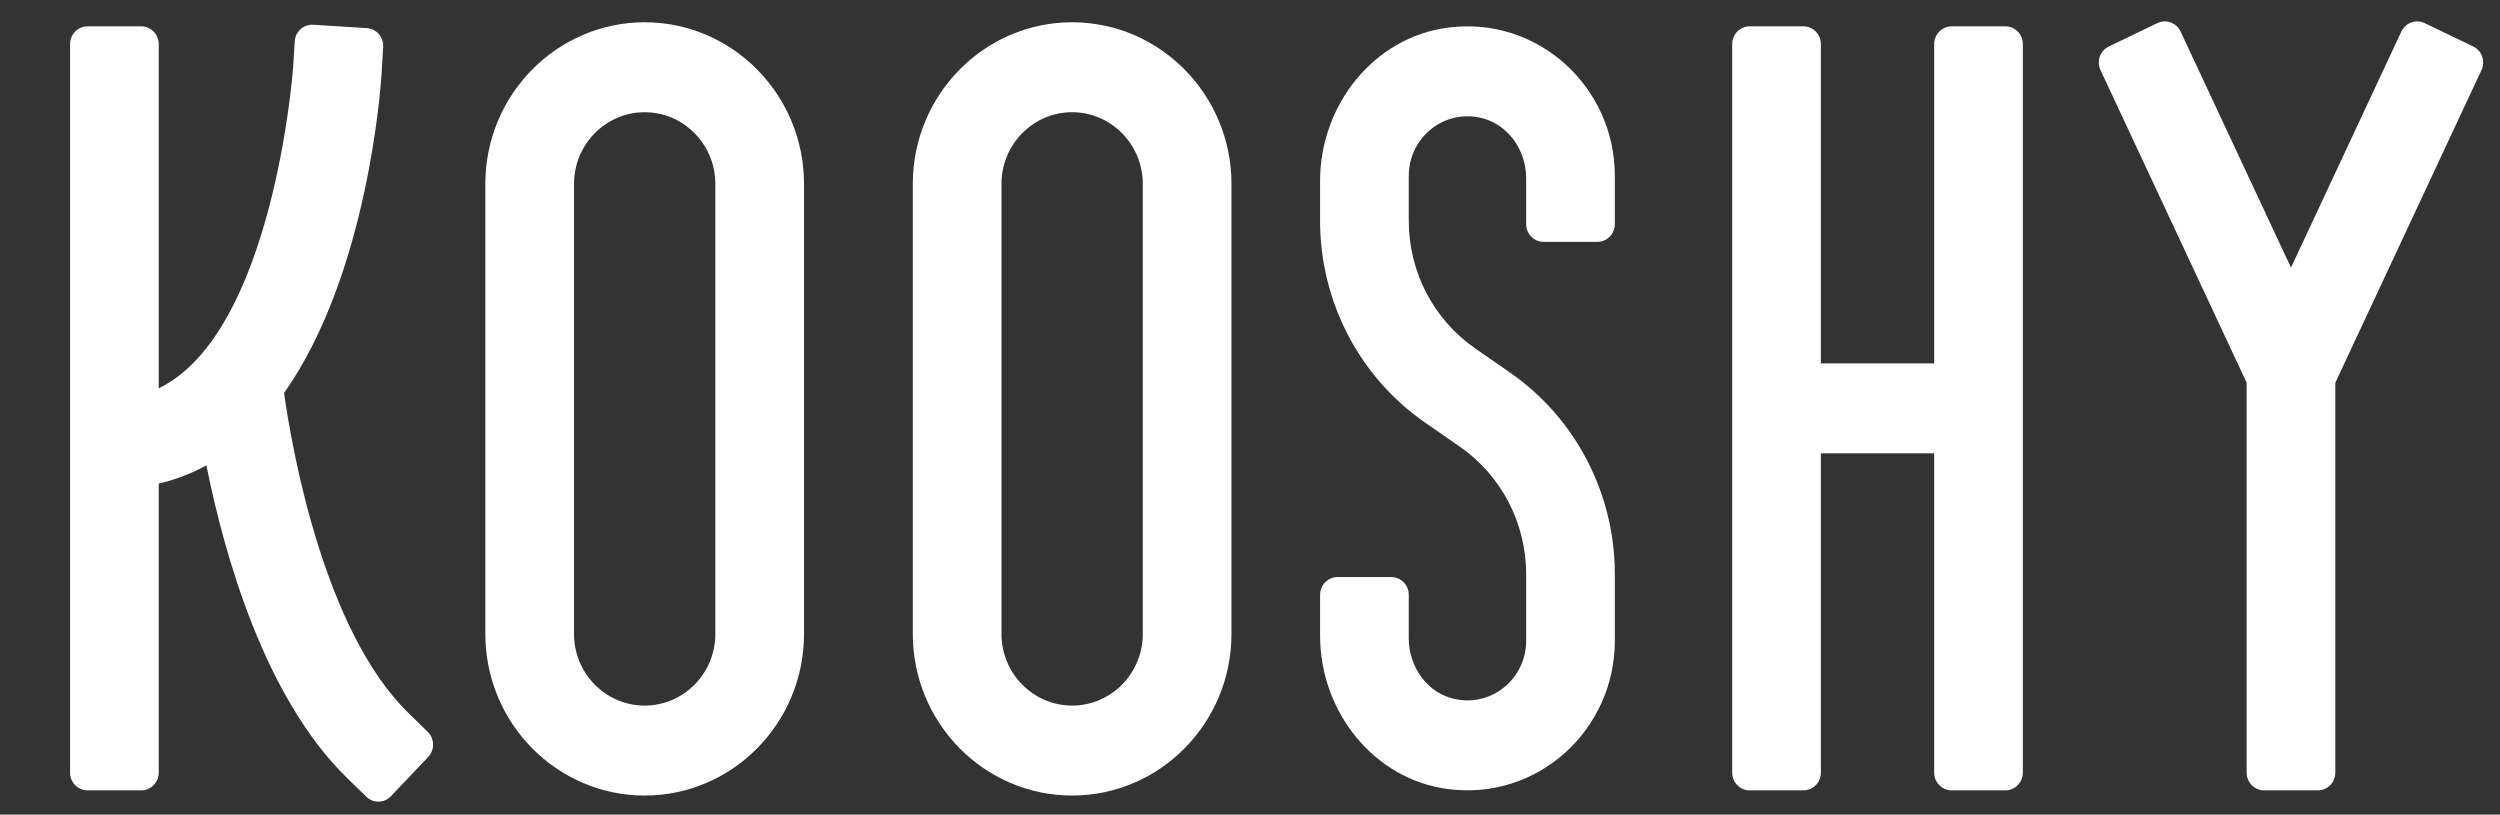
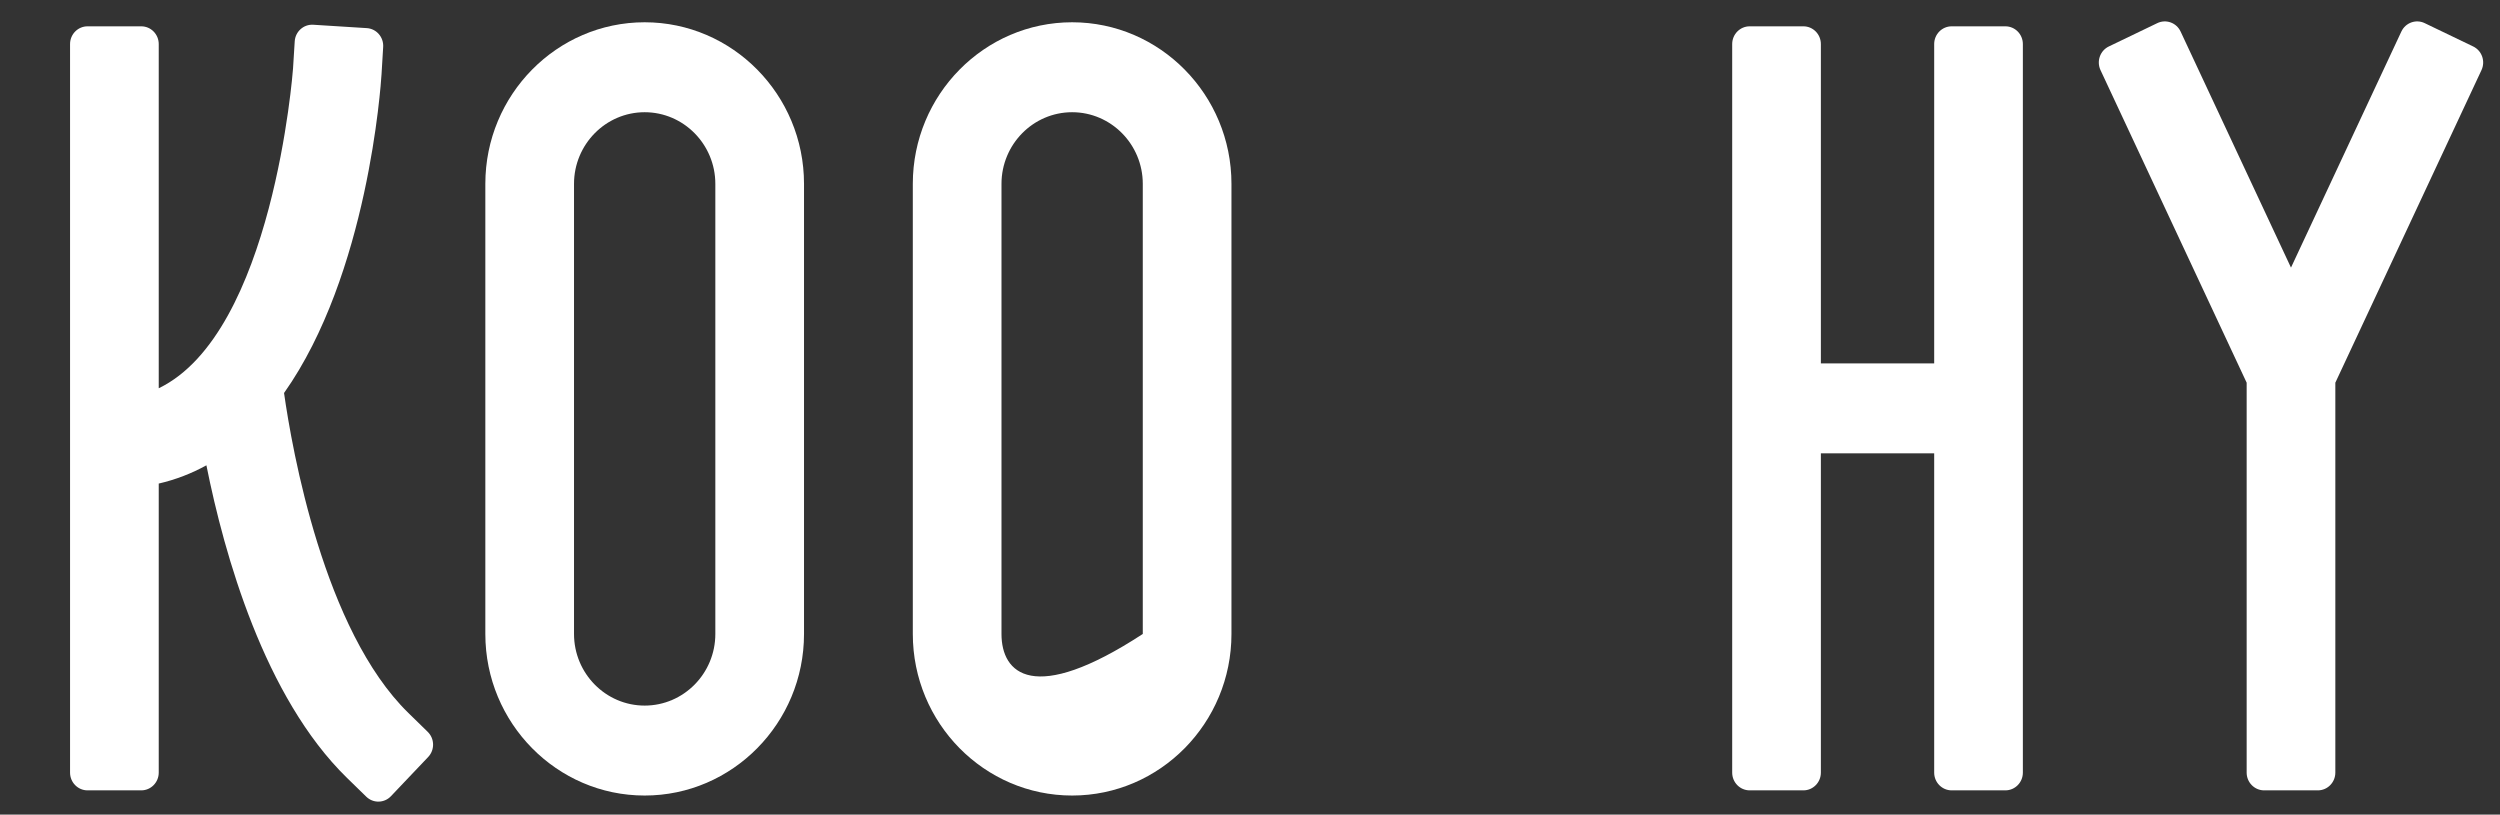
<svg xmlns="http://www.w3.org/2000/svg" fill="none" viewBox="0 0 89 29" height="29" width="89">
  <rect x="0" y="0" width="89" height="29" fill="#333333" stroke="none" />
-   <path fill="white" d="M38.168 0.793C35.04 0.793 32.496 3.374 32.496 6.546V22.569C32.496 25.741 35.04 28.321 38.168 28.321C41.295 28.321 43.84 25.741 43.84 22.569V6.546C43.84 3.374 41.295 0.793 38.168 0.793ZM40.683 22.569C40.683 23.975 39.554 25.119 38.168 25.119C36.781 25.119 35.653 23.975 35.653 22.569V6.546C35.653 5.14 36.781 3.995 38.168 3.995C39.554 3.995 40.683 5.14 40.683 6.546V22.569Z" />
+   <path fill="white" d="M38.168 0.793C35.04 0.793 32.496 3.374 32.496 6.546V22.569C32.496 25.741 35.04 28.321 38.168 28.321C41.295 28.321 43.84 25.741 43.84 22.569V6.546C43.84 3.374 41.295 0.793 38.168 0.793ZM40.683 22.569C36.781 25.119 35.653 23.975 35.653 22.569V6.546C35.653 5.14 36.781 3.995 38.168 3.995C39.554 3.995 40.683 5.14 40.683 6.546V22.569Z" />
  <path fill="white" d="M22.95 0.793C19.823 0.793 17.278 3.374 17.278 6.546V22.569C17.278 25.741 19.823 28.321 22.95 28.321C26.078 28.321 28.623 25.741 28.623 22.569V6.546C28.623 3.374 26.078 0.793 22.95 0.793ZM25.466 22.569C25.466 23.975 24.337 25.119 22.95 25.119C21.564 25.119 20.435 23.975 20.435 22.569V6.546C20.435 5.14 21.564 3.995 22.95 3.995C24.337 3.995 25.466 5.14 25.466 6.546V22.569Z" />
  <path fill="white" d="M14.539 25.382C11.526 22.44 10.399 16.007 10.112 13.991C13.101 9.763 13.557 3.048 13.583 2.637L13.641 1.671C13.662 1.323 13.402 1.023 13.059 1.001L11.153 0.881C10.81 0.859 10.514 1.123 10.492 1.471L10.432 2.438C10.425 2.544 9.717 11.859 5.651 13.822V1.569C5.651 1.22 5.372 0.937 5.028 0.937H3.117C2.773 0.937 2.494 1.22 2.494 1.569V27.505C2.494 27.854 2.773 28.137 3.117 28.137H5.028C5.372 28.137 5.651 27.854 5.651 27.505V17.215C6.262 17.074 6.827 16.852 7.348 16.565C7.986 19.75 9.411 24.819 12.349 27.689L13.038 28.361C13.285 28.603 13.68 28.596 13.918 28.344L15.244 26.948C15.482 26.696 15.475 26.296 15.227 26.054L14.539 25.382Z" />
  <path fill="white" d="M88.045 1.654L86.318 0.823C86.007 0.674 85.636 0.808 85.488 1.124L81.559 9.527L77.63 1.124C77.483 0.808 77.112 0.674 76.801 0.823L75.074 1.654C74.763 1.804 74.631 2.18 74.778 2.496L79.981 13.624V27.505C79.981 27.854 80.26 28.137 80.604 28.137H82.515C82.859 28.137 83.138 27.854 83.138 27.505V13.624L88.341 2.496C88.488 2.18 88.356 1.804 88.045 1.654Z" />
-   <path fill="white" d="M51.55 0.983C48.906 1.327 46.995 3.74 46.995 6.444V7.862C46.995 10.735 48.393 13.422 50.731 15.043L51.972 15.904C53.448 16.928 54.331 18.624 54.331 20.438V22.815C54.331 24.122 53.159 25.156 51.825 24.893C50.833 24.698 50.152 23.757 50.152 22.732V21.175C50.152 20.826 49.873 20.543 49.529 20.543H47.618C47.274 20.543 46.995 20.826 46.995 21.175V22.63C46.995 25.334 48.906 27.747 51.55 28.091C54.749 28.508 57.488 25.98 57.488 22.815V20.438C57.488 17.567 56.09 14.881 53.754 13.261L52.511 12.399C51.035 11.375 50.152 9.678 50.152 7.864V6.259C50.152 4.952 51.324 3.918 52.658 4.181C53.65 4.376 54.331 5.317 54.331 6.342V7.98C54.331 8.329 54.61 8.611 54.954 8.611H56.865C57.209 8.611 57.488 8.329 57.488 7.98V6.259C57.488 3.094 54.749 0.566 51.55 0.983Z" />
  <path fill="white" d="M71.391 0.937H69.48C69.136 0.937 68.857 1.22 68.857 1.569V12.936H64.823V1.569C64.823 1.22 64.544 0.937 64.201 0.937H62.289C61.945 0.937 61.666 1.22 61.666 1.569V27.505C61.666 27.854 61.945 28.137 62.289 28.137H64.201C64.544 28.137 64.823 27.854 64.823 27.505V16.138H68.857V27.505C68.857 27.854 69.136 28.137 69.48 28.137H71.391C71.735 28.137 72.014 27.854 72.014 27.505V1.569C72.014 1.22 71.735 0.937 71.391 0.937Z" />
</svg>